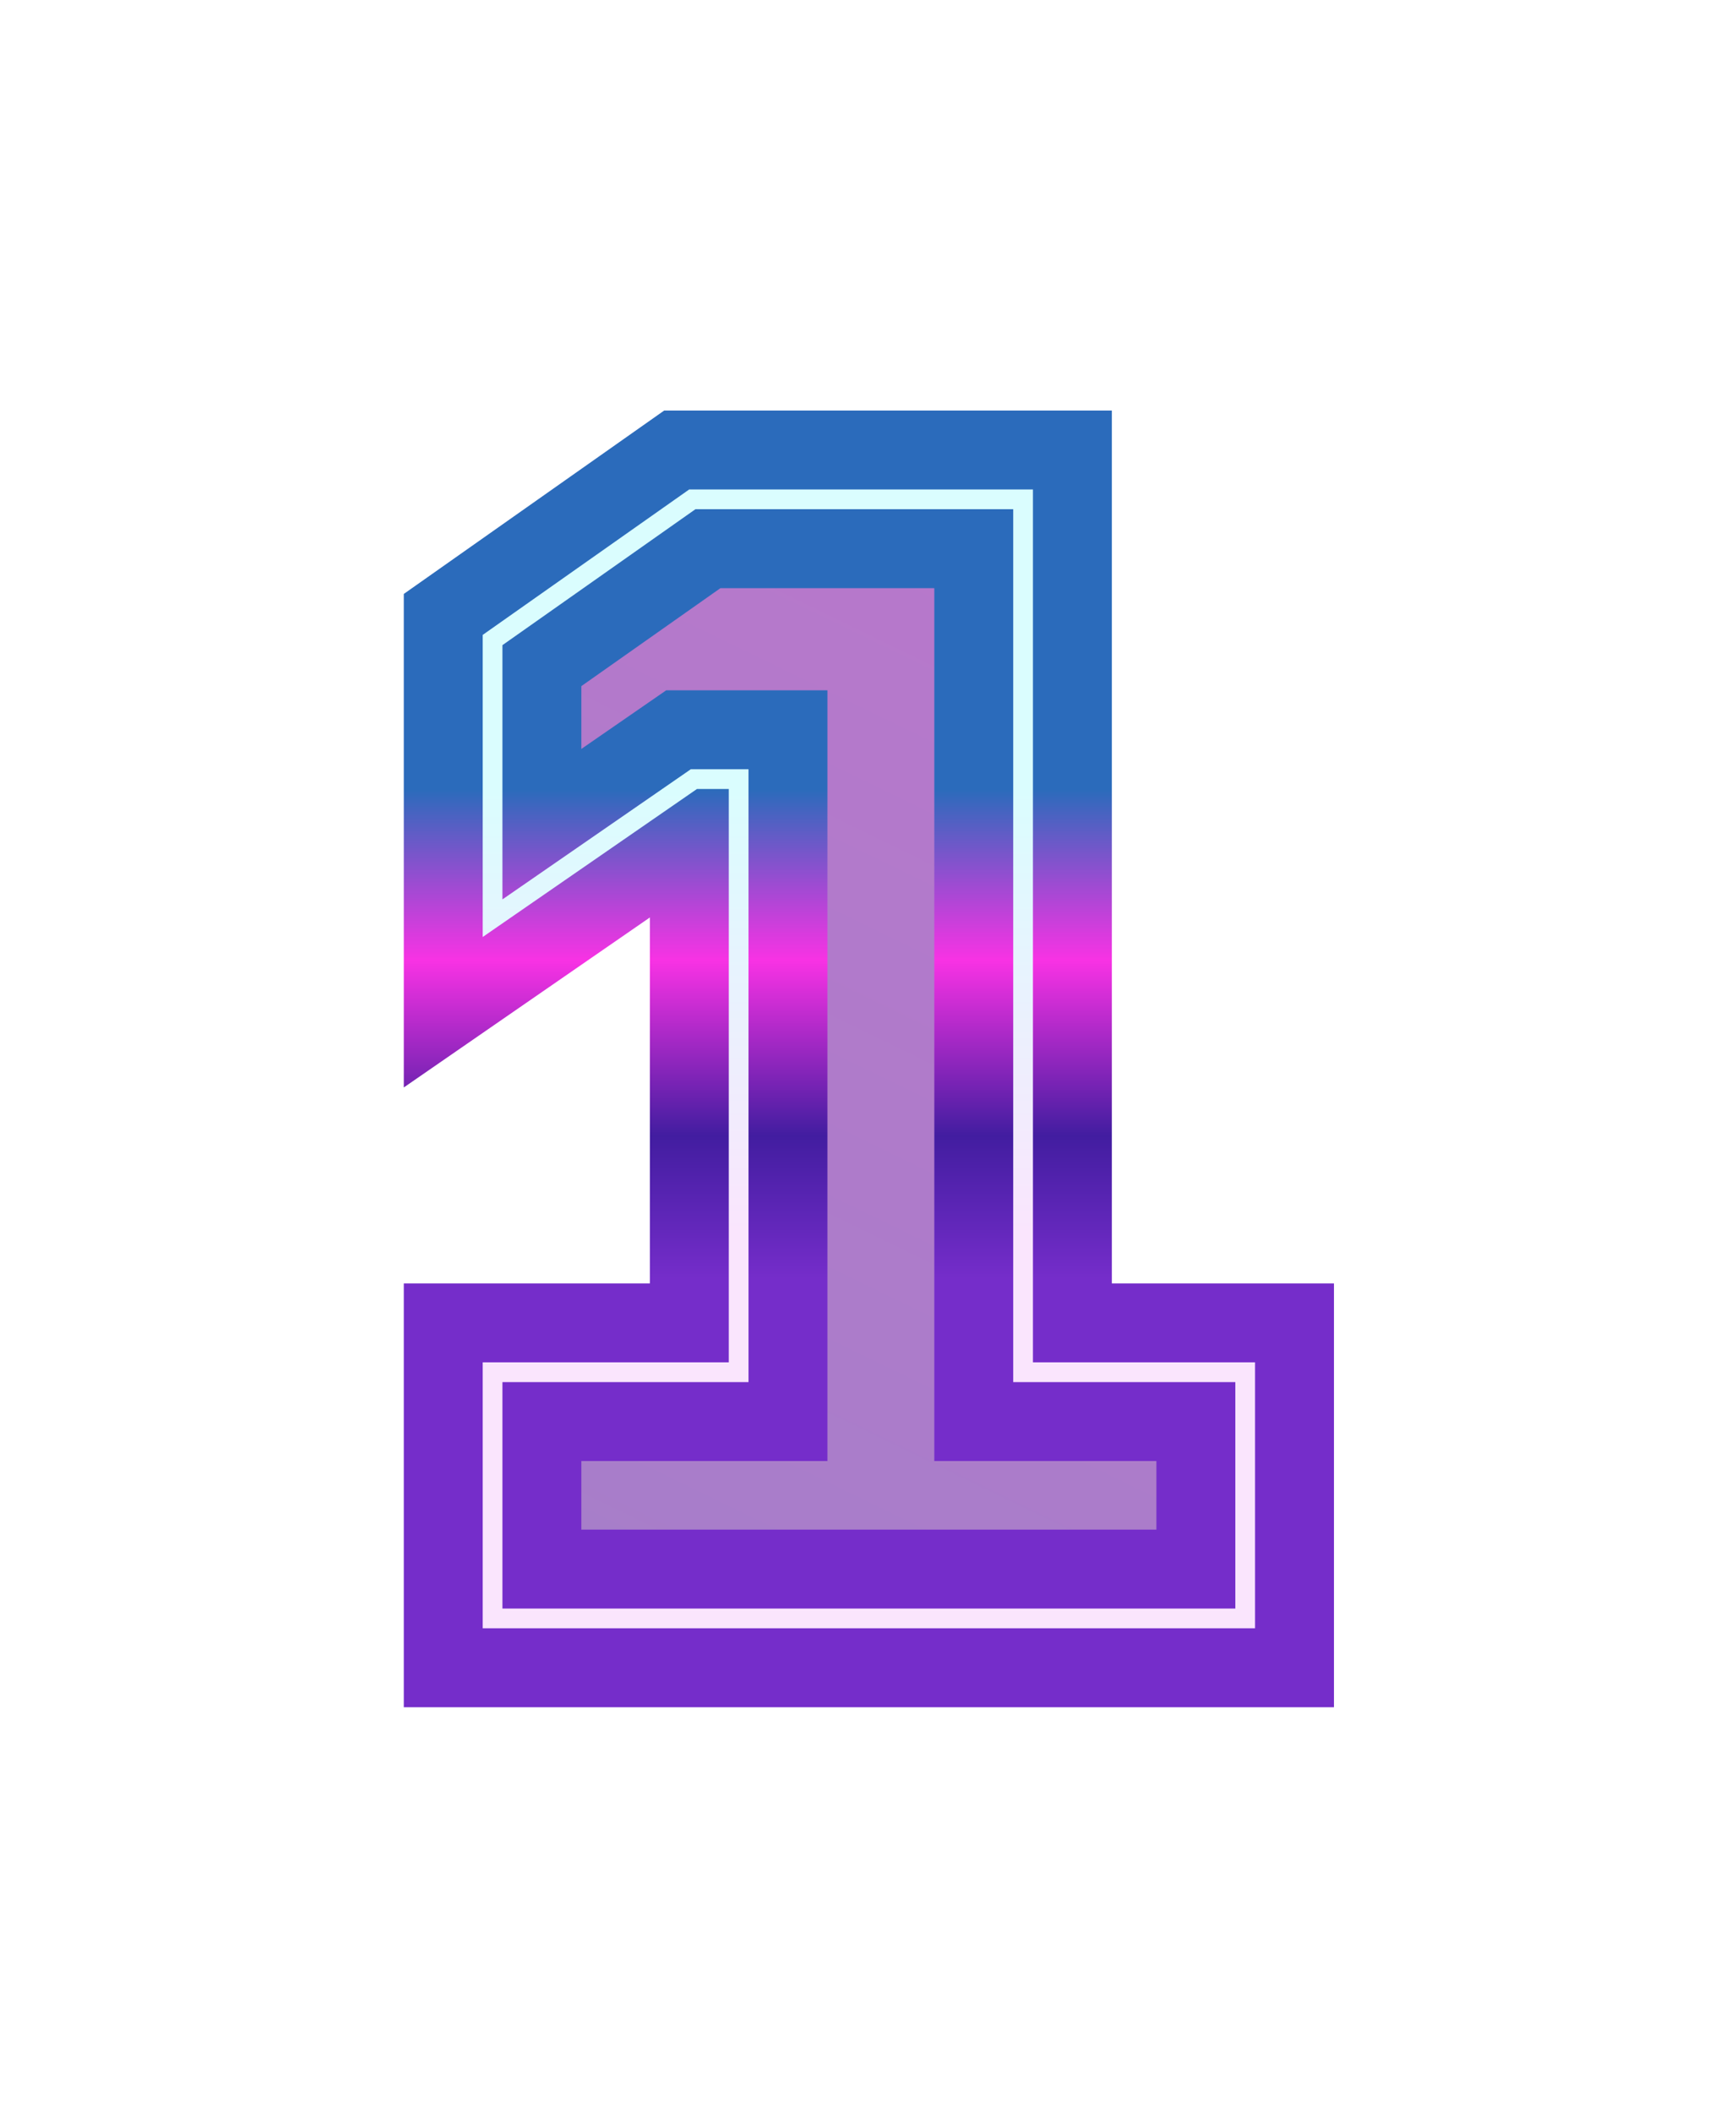
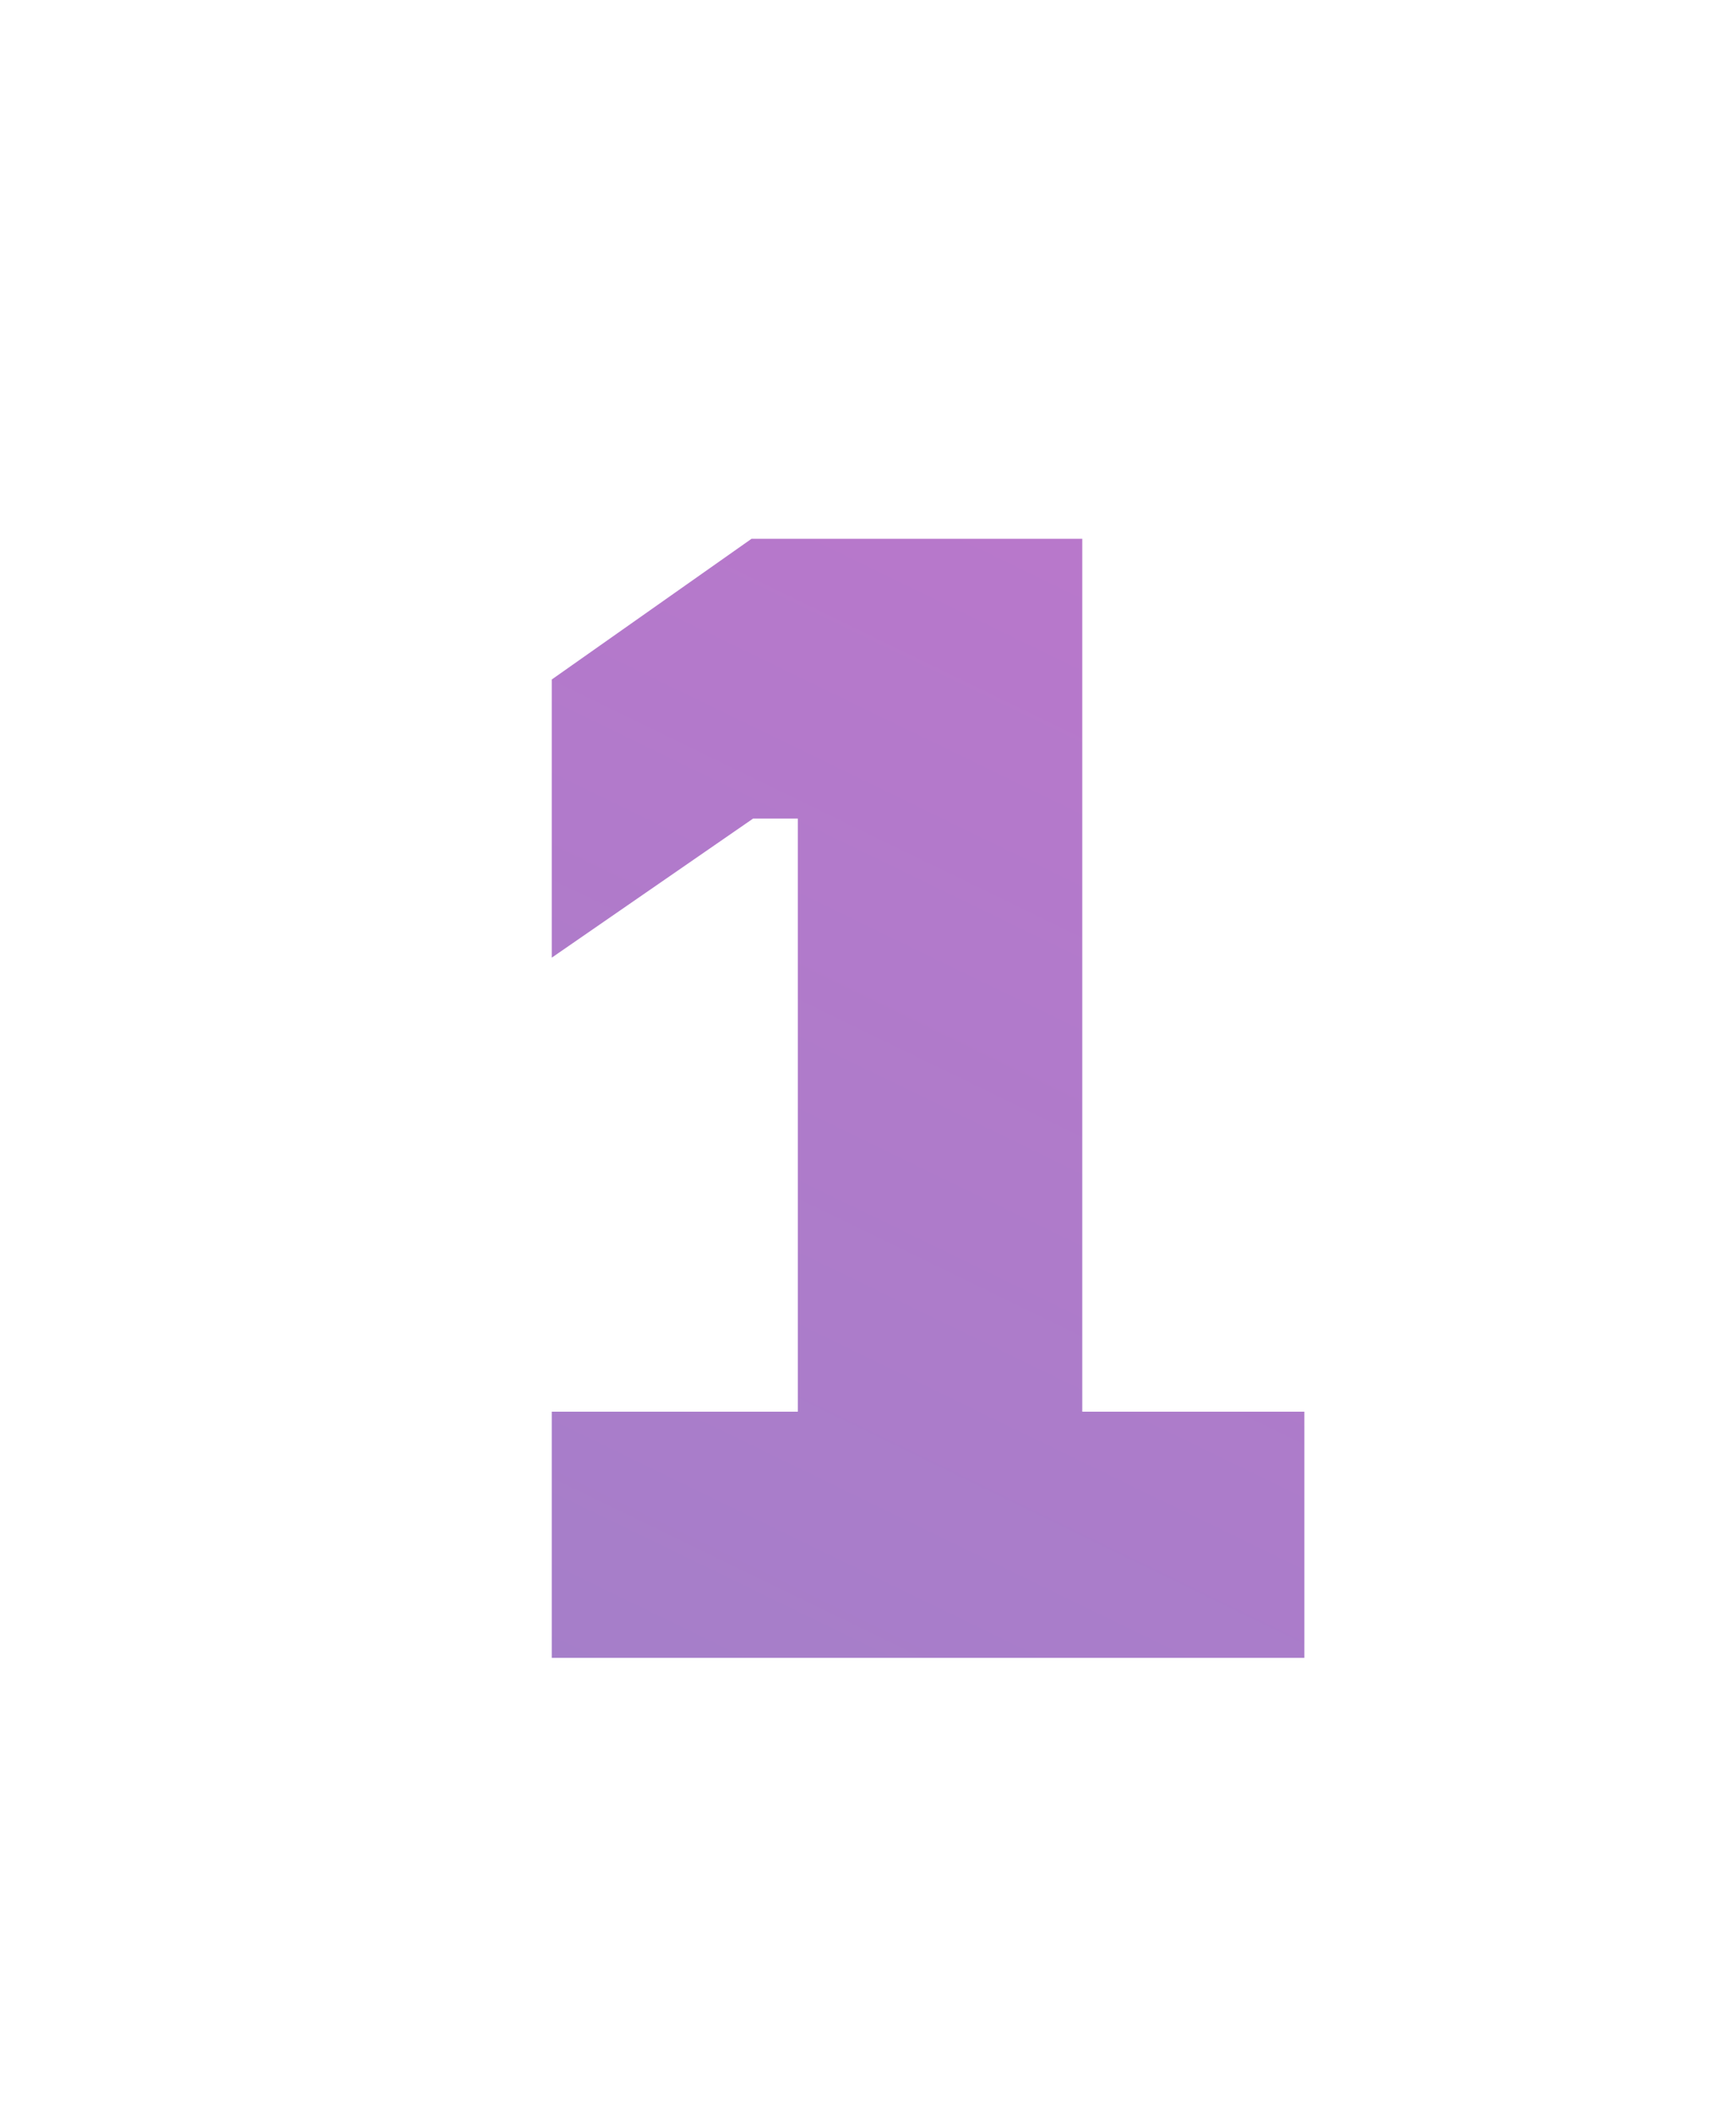
<svg xmlns="http://www.w3.org/2000/svg" width="88" height="107" viewBox="0 0 88 107" fill="none">
  <path d="M54.861 71.526H66.12V84H27.969V71.526H40.443V41.475H38.175L27.969 48.522V34.428L38.094 27.3H54.861V71.526Z" fill="url(#paint0_linear)" fill-opacity="0.6" />
  <g filter="url(#filter0_f)">
-     <path d="M51.861 69.526H47.361V74.026H51.861V69.526ZM63.12 69.526H67.62V65.026H63.12V69.526ZM63.12 82V86.5H67.62V82H63.12ZM24.969 82H20.469V86.5H24.969V82ZM24.969 69.526V65.026H20.469V69.526H24.969ZM37.443 69.526V74.026H41.943V69.526H37.443ZM37.443 39.475H41.943V34.975H37.443V39.475ZM35.175 39.475V34.975H33.772L32.618 35.772L35.175 39.475ZM24.969 46.522H20.469V55.098L27.526 50.225L24.969 46.522ZM24.969 32.428L22.379 28.748L20.469 30.093V32.428H24.969ZM35.094 25.3V20.8H33.669L32.504 21.62L35.094 25.3ZM51.861 25.3H56.361V20.8H51.861V25.3ZM51.861 74.026H63.12V65.026H51.861V74.026ZM58.62 69.526V82H67.62V69.526H58.62ZM63.12 77.5H24.969V86.5H63.12V77.5ZM29.469 82V69.526H20.469V82H29.469ZM24.969 74.026H37.443V65.026H24.969V74.026ZM41.943 69.526V39.475H32.943V69.526H41.943ZM37.443 34.975H35.175V43.975H37.443V34.975ZM32.618 35.772L22.412 42.819L27.526 50.225L37.732 43.178L32.618 35.772ZM29.469 46.522V32.428H20.469V46.522H29.469ZM27.559 36.108L37.684 28.98L32.504 21.62L22.379 28.748L27.559 36.108ZM35.094 29.8H51.861V20.8H35.094V29.8ZM47.361 25.3V69.526H56.361V25.3H47.361Z" fill="url(#paint1_linear)" />
-   </g>
-   <path d="M51.861 69.526H51.361V70.026H51.861V69.526ZM63.12 69.526H63.62V69.026H63.12V69.526ZM63.12 82V82.5H63.62V82H63.12ZM24.969 82H24.469V82.5H24.969V82ZM24.969 69.526V69.026H24.469V69.526H24.969ZM37.443 69.526V70.026H37.943V69.526H37.443ZM37.443 39.475H37.943V38.975H37.443V39.475ZM35.175 39.475V38.975H35.019L34.891 39.063L35.175 39.475ZM24.969 46.522H24.469V47.475L25.253 46.933L24.969 46.522ZM24.969 32.428L24.681 32.019L24.469 32.169V32.428H24.969ZM35.094 25.3V24.8H34.936L34.806 24.891L35.094 25.3ZM51.861 25.3H52.361V24.8H51.861V25.3ZM51.861 70.026H63.12V69.026H51.861V70.026ZM62.62 69.526V82H63.62V69.526H62.62ZM63.12 81.5H24.969V82.5H63.12V81.5ZM25.469 82V69.526H24.469V82H25.469ZM24.969 70.026H37.443V69.026H24.969V70.026ZM37.943 69.526V39.475H36.943V69.526H37.943ZM37.443 38.975H35.175V39.975H37.443V38.975ZM34.891 39.063L24.685 46.111L25.253 46.933L35.459 39.886L34.891 39.063ZM25.469 46.522V32.428H24.469V46.522H25.469ZM25.257 32.837L35.382 25.709L34.806 24.891L24.681 32.019L25.257 32.837ZM35.094 25.8H51.861V24.8H35.094V25.8ZM51.361 25.3V69.526H52.361V25.3H51.361Z" fill="url(#paint2_linear)" />
+     </g>
  <defs>
    <filter id="filter0_f" x="0.469" y="0.8" width="87.151" height="105.7" filterUnits="userSpaceOnUse" color-interpolation-filters="sRGB">
      <feFlood flood-opacity="0" result="BackgroundImageFix" />
      <feBlend mode="normal" in="SourceGraphic" in2="BackgroundImageFix" result="shape" />
      <feGaussianBlur stdDeviation="10" result="effect1_foregroundBlur" />
    </filter>
    <linearGradient id="paint0_linear" x1="63.906" y1="12.5" x2="11.498" y2="120.429" gradientUnits="userSpaceOnUse">
      <stop stop-color="#921AAA" />
      <stop offset="1" stop-color="#5530A3" />
    </linearGradient>
    <linearGradient id="paint1_linear" x1="43.5" y1="40" x2="43.5" y2="64.787" gradientUnits="userSpaceOnUse">
      <stop stop-color="#2B6BBB" />
      <stop offset="0.349" stop-color="#F832E4" />
      <stop offset="0.708" stop-color="#421DA0" />
      <stop offset="1" stop-color="#752DCA" />
    </linearGradient>
    <linearGradient id="paint2_linear" x1="43.5" y1="40" x2="43.5" y2="62.441" gradientUnits="userSpaceOnUse">
      <stop stop-color="#DAFDFE" />
      <stop offset="1" stop-color="#FAE5FD" />
    </linearGradient>
  </defs>
</svg>